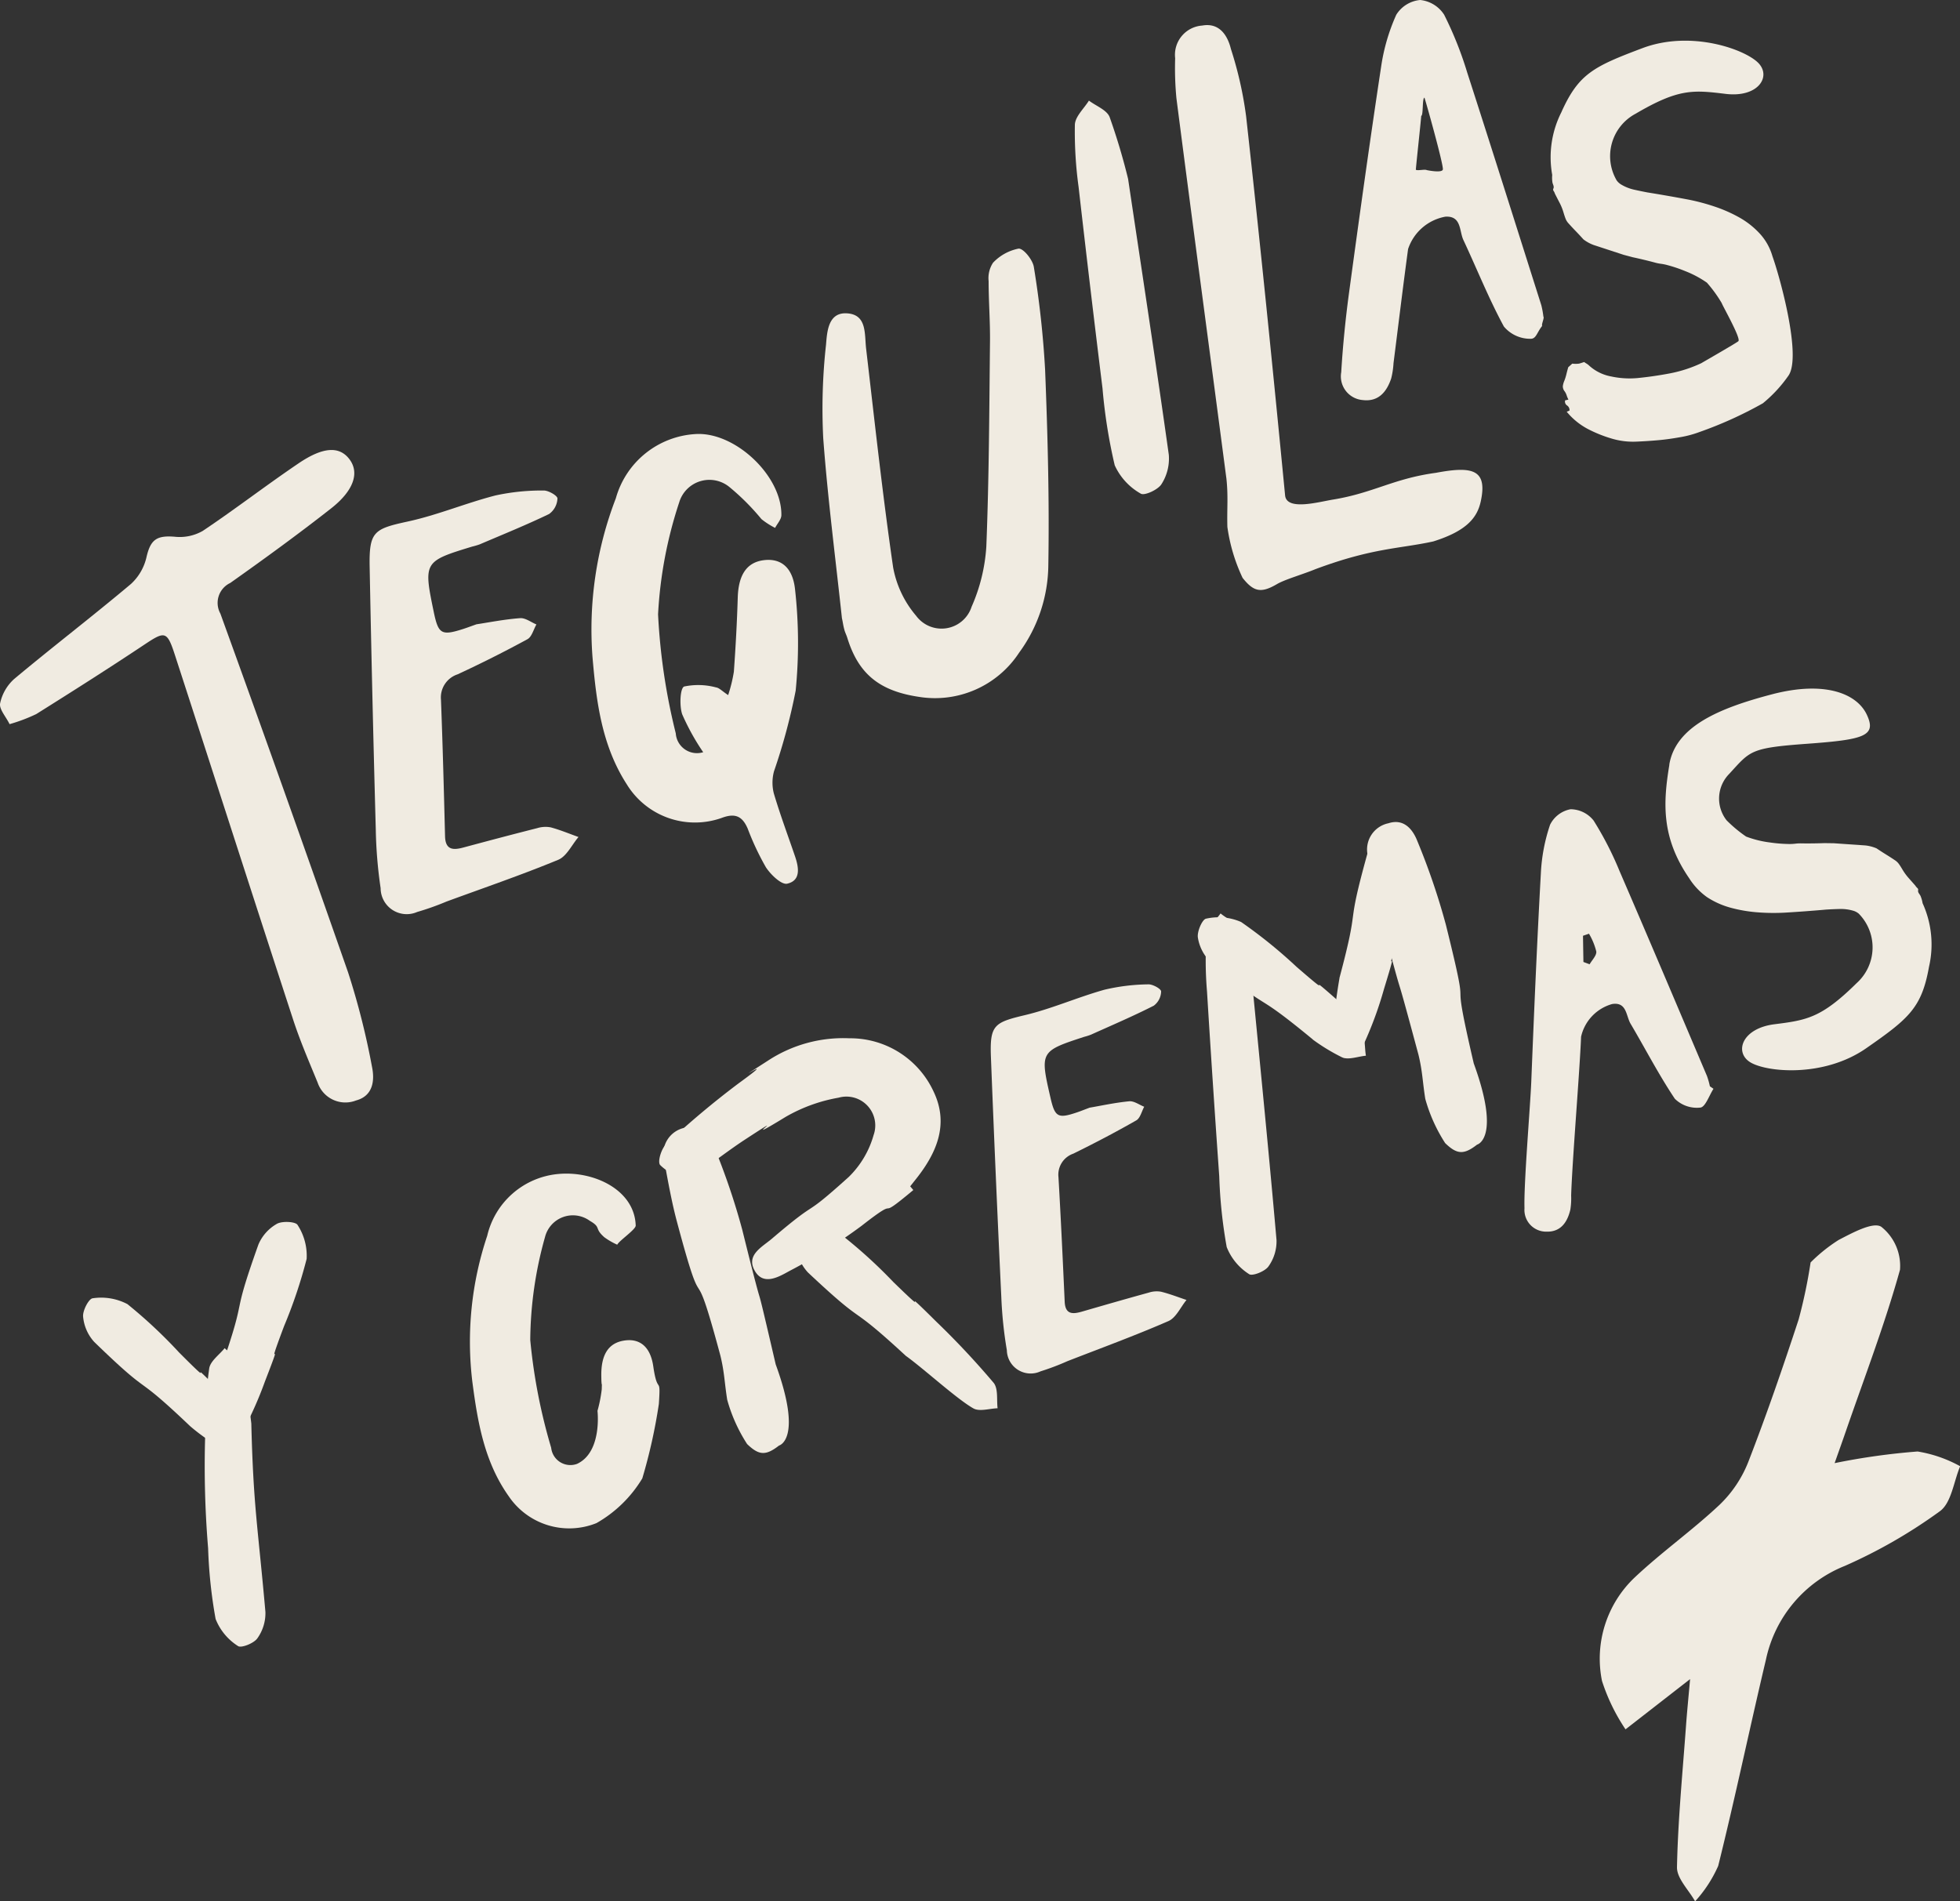
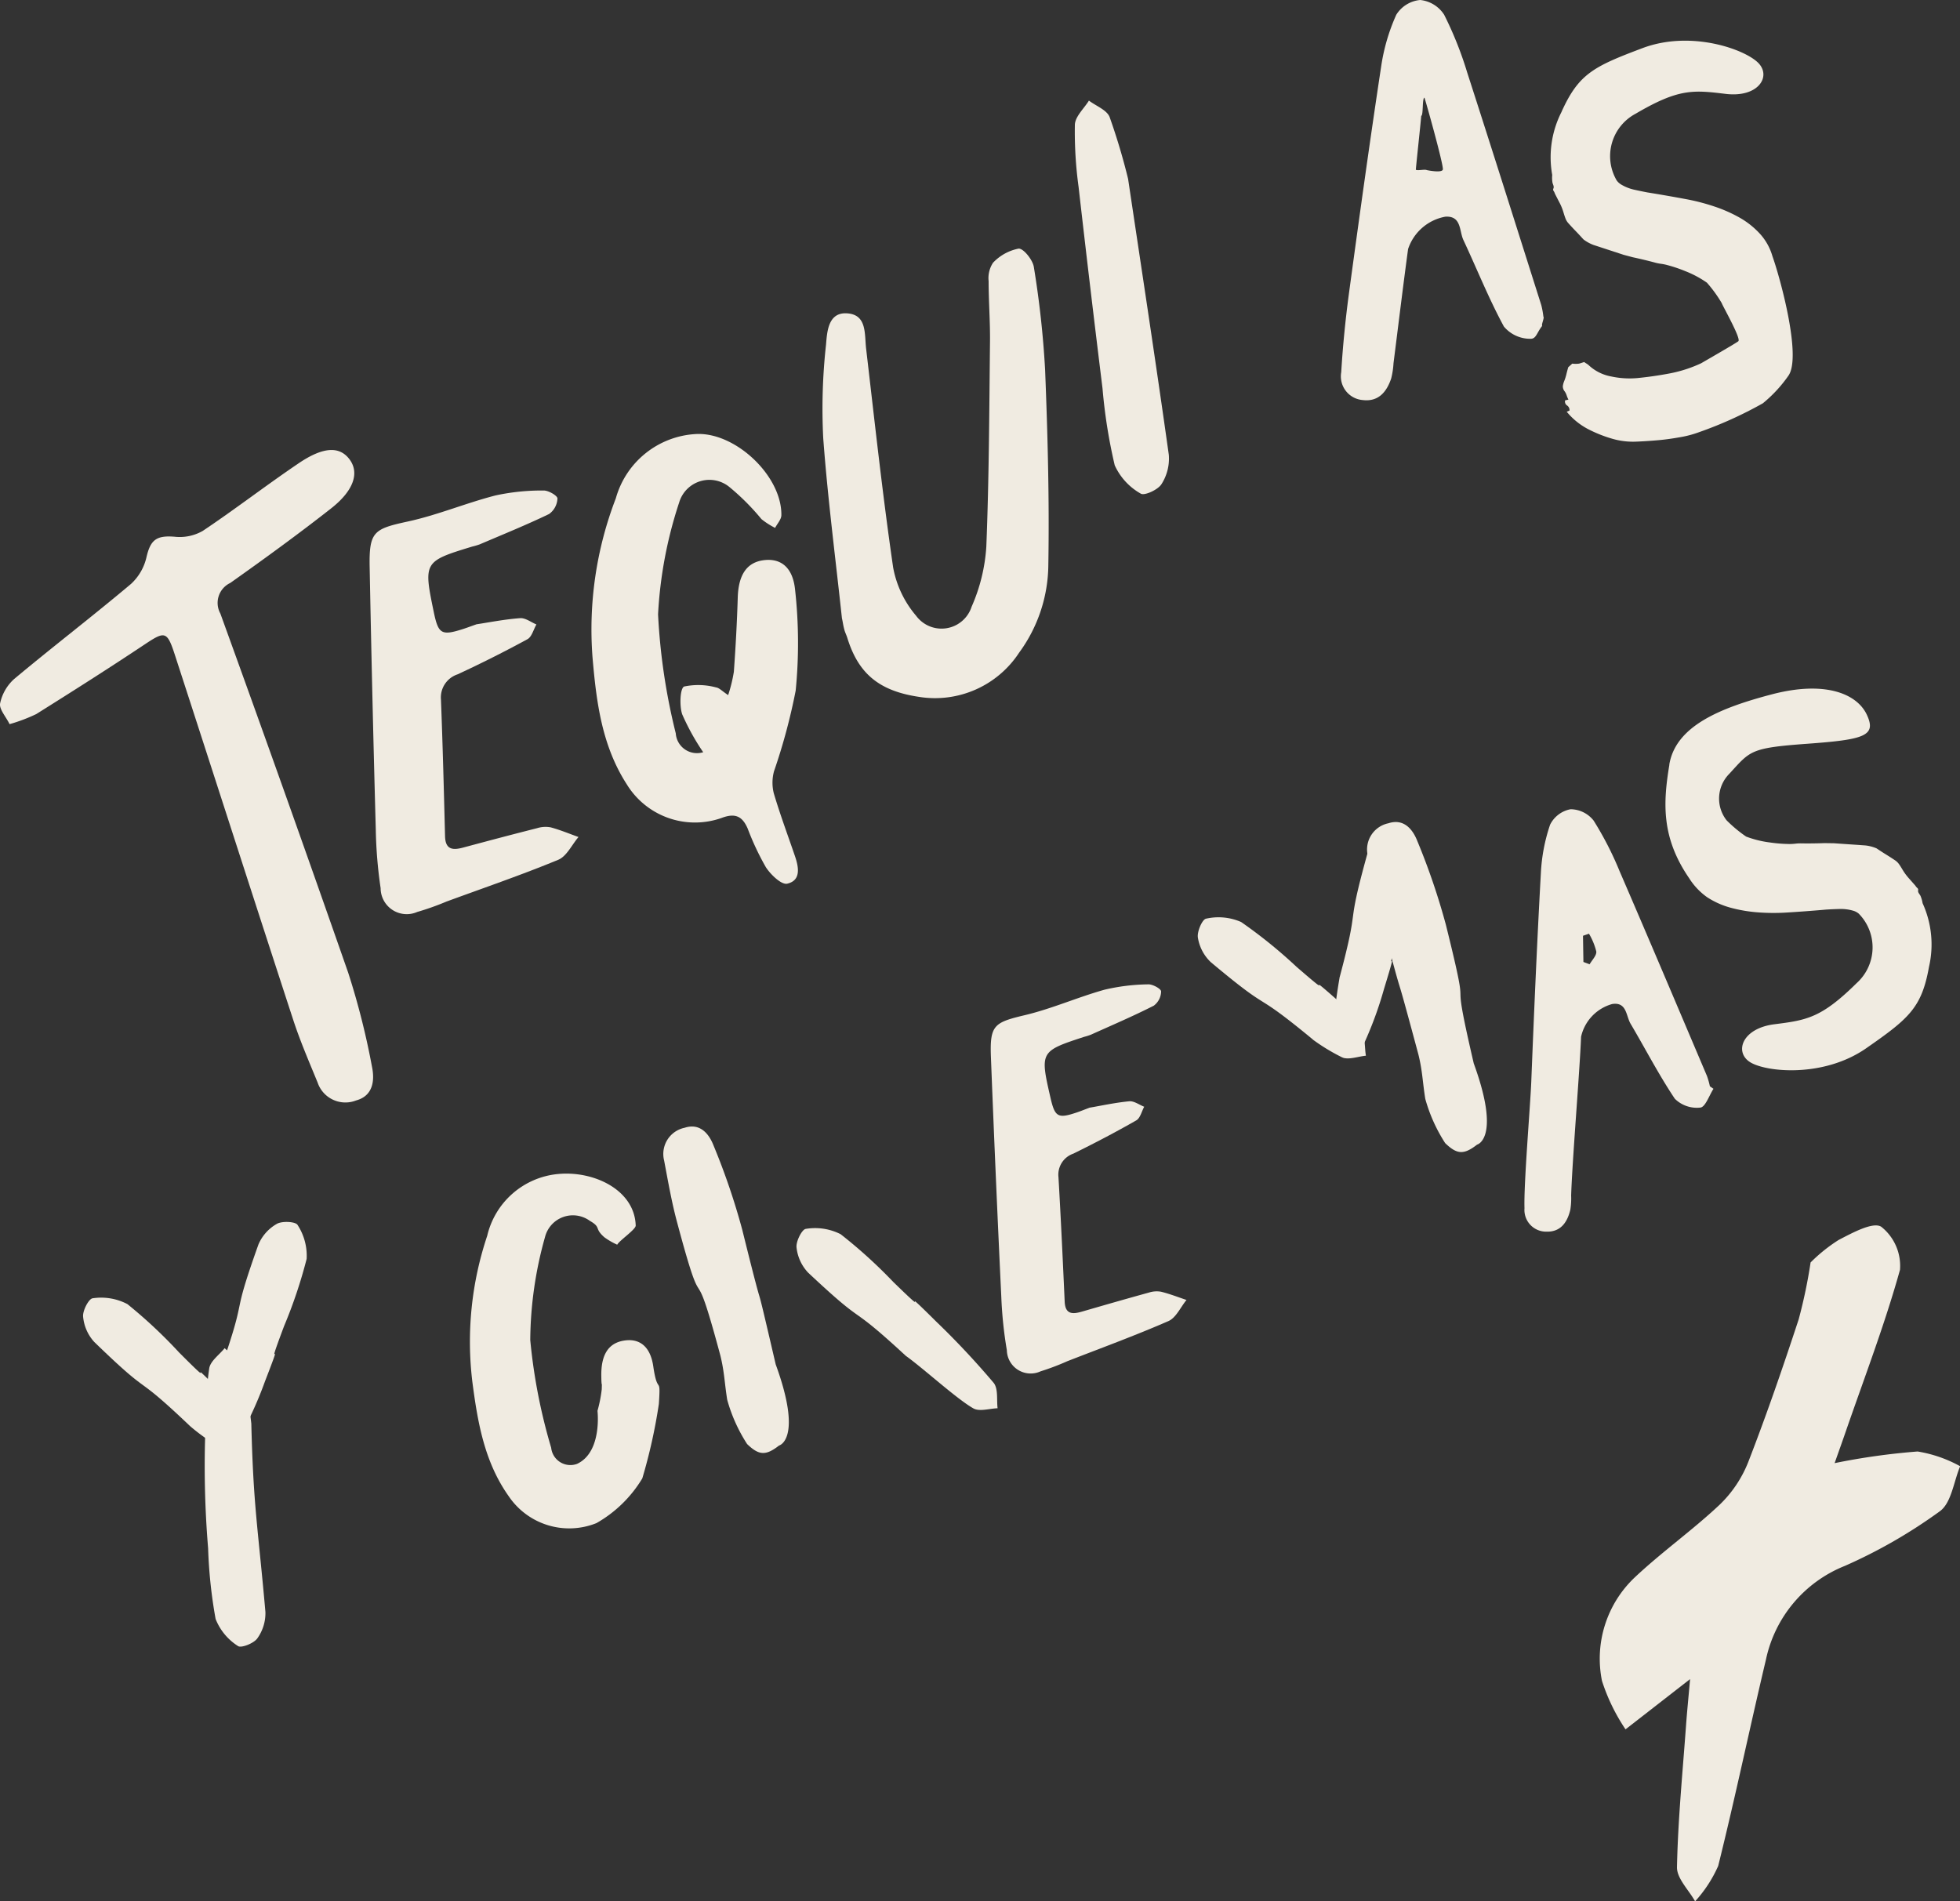
<svg xmlns="http://www.w3.org/2000/svg" width="121.764" height="118.13" viewBox="0 0 121.764 118.13">
  <rect x="0" y="0" width="121.764" height="118.13" fill="#333333" stroke="none" />
  <defs>
    <clipPath id="clip-path">
      <rect id="Rectángulo_31" data-name="Rectángulo 31" width="121.764" height="118.13" fill="none" />
    </clipPath>
  </defs>
  <g id="Grupo_141" data-name="Grupo 141" clip-path="url(#clip-path)">
-     <path id="Trazado_315" data-name="Trazado 315" d="M60.114,29.347c-1.03-7.864-2.088-15.726-3.1-23.593a19.71,19.71,0,0,1-.078-2.48,1.821,1.821,0,0,1,1.68-2.03C59.7,1.049,60.2,1.879,60.4,2.7a23.441,23.441,0,0,1,.944,4.18c.871,7.845,1.662,15.7,2.422,23.554.094.975,2.088.406,2.984.26,2.5-.409,3.76-1.308,6.386-1.661,2.25-.424,3.216-.222,2.788,1.763-.214,1-.846,1.839-2.952,2.5-2.093.459-3.753.391-7.317,1.721-.782.323-1.9.64-2.39.928-.991.581-1.448.486-2.141-.387a10.918,10.918,0,0,1-.944-3.163c-.031-1.2.063-1.889-.065-3.056" transform="translate(16.07 0.344)" fill="#f0ebe1" />
    <path id="Trazado_316" data-name="Trazado 316" d="M.591,38.828c-.23-.468-.654-.925-.583-1.285a2.811,2.811,0,0,1,.878-1.517c2.393-2,4.866-3.893,7.251-5.9A3.237,3.237,0,0,0,9.1,28.465c.25-1.086.621-1.368,1.766-1.271a2.879,2.879,0,0,0,1.729-.363c2.018-1.35,3.944-2.839,5.956-4.2,1.54-1.043,2.543-1.066,3.157-.255.63.832.287,1.943-1.154,3.069-2.04,1.6-4.137,3.124-6.251,4.621a1.37,1.37,0,0,0-.613,1.9q4.035,11.129,7.939,22.307a46.793,46.793,0,0,1,1.482,5.858c.172.831.076,1.8-.989,2.086a1.82,1.82,0,0,1-2.389-1.11c-.536-1.307-1.1-2.609-1.534-3.949-2.463-7.54-4.887-15.093-7.339-22.636-.481-1.48-.619-1.472-1.871-.639-2.221,1.48-4.475,2.91-6.736,4.328a10.406,10.406,0,0,1-1.658.626" transform="translate(0 6.155)" fill="#f0ebe1" />
    <path id="Trazado_317" data-name="Trazado 317" d="M35.6,40.8a14.338,14.338,0,0,1-1.307-2.361c-.177-.533-.128-1.617.123-1.721a4.254,4.254,0,0,1,1.98.055c.2.026.386.236.754.478a9.333,9.333,0,0,0,.355-1.452c.11-1.532.195-3.067.241-4.6.042-1.417.557-2.2,1.625-2.331,1.008-.124,1.793.394,1.938,1.844a30.05,30.05,0,0,1,.036,6.26A37.08,37.08,0,0,1,40,41.981a2.706,2.706,0,0,0-.013,1.376c.39,1.316.872,2.606,1.316,3.906.239.7.376,1.509-.485,1.705-.356.082-1.026-.562-1.325-1.023a16.735,16.735,0,0,1-1.132-2.408c-.332-.758-.771-.976-1.623-.651a4.968,4.968,0,0,1-5.891-2.1c-1.553-2.411-1.888-5.141-2.123-7.882a22.67,22.67,0,0,1,1.449-9.881,5.471,5.471,0,0,1,4.96-3.991c2.444-.147,5.355,2.588,5.323,5.038,0,.265-.254.528-.389.792a4.835,4.835,0,0,1-.848-.545,14.584,14.584,0,0,0-2.009-2.009,1.958,1.958,0,0,0-3.1.966,26.5,26.5,0,0,0-1.314,6.963,38.373,38.373,0,0,0,1.1,7.391A1.32,1.32,0,0,0,35.6,40.8" transform="translate(8.086 5.936)" fill="#f0ebe1" />
    <path id="Trazado_318" data-name="Trazado 318" d="M41.06,35.026c-.4-3.733-.884-7.458-1.163-11.2a36.151,36.151,0,0,1,.172-5.8c.069-.8.123-2.044,1.321-1.957,1.236.088,1.064,1.287,1.172,2.2.532,4.537,1.022,9.081,1.68,13.6a6.405,6.405,0,0,0,1.425,2.989,1.962,1.962,0,0,0,3.448-.562,10.938,10.938,0,0,0,.914-3.739c.169-4.239.183-8.485.228-12.729.014-1.253-.086-2.506-.085-3.758a1.739,1.739,0,0,1,.273-1.145,2.975,2.975,0,0,1,1.587-.878c.3-.024.882.7.949,1.143a59.867,59.867,0,0,1,.7,6.388c.16,4.038.268,8.082.2,12.12a9.328,9.328,0,0,1-1.814,5.452,6.245,6.245,0,0,1-6.22,2.747c-2.481-.367-3.765-1.444-4.451-3.655-.047-.155-.119-.3-.168-.45-.1-.349-.105-.507-.165-.763" transform="translate(11.246 3.4)" fill="#f0ebe1" />
    <path id="Trazado_319" data-name="Trazado 319" d="M24.535,32.081c.8-.121,1.759-.312,2.724-.383.326-.024.674.251,1.012.391-.182.314-.286.769-.558.917-1.42.773-2.868,1.5-4.333,2.18a1.511,1.511,0,0,0-1.039,1.577c.108,2.827.182,5.655.253,8.482.022.867.509.875,1.149.7,1.523-.409,3.047-.814,4.575-1.2a1.751,1.751,0,0,1,.842-.049c.586.158,1.152.394,1.725.6-.415.485-.736,1.2-1.262,1.416-2.28.942-4.618,1.741-6.935,2.592a16.827,16.827,0,0,1-1.826.649,1.621,1.621,0,0,1-2.27-1.481,28.222,28.222,0,0,1-.3-3.619q-.225-8.182-.382-16.366c-.038-2.173.276-2.339,2.367-2.793,1.848-.4,3.617-1.149,5.454-1.621a13.54,13.54,0,0,1,2.984-.306c.3-.009.862.319.862.494a1.246,1.246,0,0,1-.519.966c-1.412.681-2.868,1.269-4.311,1.886a4.325,4.325,0,0,1-.465.137c-3.012.918-3.034.955-2.386,4.078.282,1.355.478,1.47,1.8,1.05.231-.073.458-.16.841-.295" transform="translate(5.054 6.709)" fill="#f0ebe1" />
    <path id="Trazado_320" data-name="Trazado 320" d="M77.464,20.249c-.336.419-.368.8-.712.8a2.129,2.129,0,0,1-1.667-.762c-.941-1.736-1.676-3.581-2.515-5.375-.263-.559-.112-1.514-1.122-1.449a3,3,0,0,0-2.315,2.013c-.319,2.362-.605,4.727-.905,7.092a4.954,4.954,0,0,1-.145.951c-.282.831-.792,1.455-1.766,1.337a1.477,1.477,0,0,1-1.337-1.729c.1-1.65.264-3.3.486-4.941.635-4.684,1.285-9.367,1.993-14.04A12.1,12.1,0,0,1,68.4.917,1.957,1.957,0,0,1,69.885,0a2.011,2.011,0,0,1,1.49.917,22.533,22.533,0,0,1,1.435,3.6c1.555,4.809,3.072,9.627,4.6,14.444a5.324,5.324,0,0,1,.13.713c.076.065-.146.512-.072.577m-7.849-9.7c.135.065.542-.047.677.018,0,0,1,.213,1-.06,0-.418-1.007-4.023-1.145-4.441C70,6.1,70.09,7.168,69.95,7.2c-.047.592-.287,2.752-.335,3.344" transform="translate(18.343 0)" fill="#f0ebe1" />
    <path id="Trazado_321" data-name="Trazado 321" d="M55.385,9.743c.84,5.623,1.721,11.377,2.529,17.14a2.947,2.947,0,0,1-.459,1.826c-.223.351-1.072.731-1.286.583a3.844,3.844,0,0,1-1.616-1.762,33.106,33.106,0,0,1-.758-4.778q-.773-6.257-1.487-12.52a25.194,25.194,0,0,1-.23-3.864c.021-.509.567-1,.873-1.494.442.335,1.108.578,1.285,1.019a39.238,39.238,0,0,1,1.149,3.848" transform="translate(14.698 1.377)" fill="#f0ebe1" />
    <path id="Trazado_322" data-name="Trazado 322" d="M92.091,74.141c.321-.908.514-1.446.7-1.988,1.15-3.331,2.417-6.631,3.36-10.021a3.1,3.1,0,0,0-1.164-2.674c-.51-.327-1.8.381-2.644.818a9.994,9.994,0,0,0-1.746,1.4,31.733,31.733,0,0,1-.739,3.531c-.978,2.978-2,5.946-3.133,8.866a7.49,7.49,0,0,1-1.786,2.662c-1.681,1.581-3.584,2.926-5.266,4.509a6.952,6.952,0,0,0-2.036,6.428A11.894,11.894,0,0,0,79.1,90.684l4.011-3.121c-.109,1.227-.194,2.073-.255,2.921-.212,2.919-.5,5.837-.559,8.761-.015.7.73,1.416,1.125,2.125a8.123,8.123,0,0,0,1.435-2.2c1.059-4.255,1.953-8.55,2.966-12.818a8.059,8.059,0,0,1,4.9-5.822,31.841,31.841,0,0,0,5.909-3.4c.716-.524.855-1.839,1.257-2.793a8.141,8.141,0,0,0-2.644-.916,41.8,41.8,0,0,0-5.145.721" transform="translate(21.885 16.762)" fill="#f0ebe1" />
    <path id="Trazado_323" data-name="Trazado 323" d="M12.811,70.006c.127,5.188.409,6.415.876,11.707a2.691,2.691,0,0,1-.505,1.643c-.221.31-1.012.617-1.2.472a3.514,3.514,0,0,1-1.39-1.682,30.085,30.085,0,0,1-.465-4.391A61.943,61.943,0,0,1,9.968,70.1a23.059,23.059,0,0,1,.228-3.525c.076-.459.626-.839.959-1.254.364.353.939.649,1.049,1.068a35.951,35.951,0,0,1,.607,3.615" transform="translate(2.802 18.441)" fill="#f0ebe1" />
    <path id="Trazado_324" data-name="Trazado 324" d="M10.692,70.87c-3.757-3.579-2.158-1.549-5.973-5.247a2.689,2.689,0,0,1-.692-1.573c-.036-.378.36-1.127.6-1.141a3.507,3.507,0,0,1,2.153.363A30.3,30.3,0,0,1,10,66.287c2.709,2.716-.05-.239,2.633,2.5.823.842.389.8,1.071,1.758.269.378.15,1.035.208,1.566-.507.008-1.122.2-1.5-.014a12.076,12.076,0,0,1-1.723-1.231" transform="translate(1.136 17.754)" fill="#f0ebe1" />
    <path id="Trazado_325" data-name="Trazado 325" d="M10.88,68.224c1.7-4.906.514-2.607,2.3-7.614a2.677,2.677,0,0,1,1.144-1.284c.33-.191,1.177-.141,1.289.069a3.5,3.5,0,0,1,.563,2.108,30.092,30.092,0,0,1-1.407,4.188c-1.348,3.593.2-.145-1.187,3.435a23.113,23.113,0,0,1-1.448,3.224c-.232.4-.881.568-1.34.841-.217-.458-.651-.936-.609-1.368a35.954,35.954,0,0,1,.7-3.6" transform="translate(2.874 16.714)" fill="#f0ebe1" />
    <path id="Trazado_326" data-name="Trazado 326" d="M75.806,6.383C76.872,4.025,77.8,3.575,80.83,2.434s6.4.085,7.208.931-.027,2.157-2.045,1.911-2.919-.335-5.583,1.23a2.986,2.986,0,0,0-1.182,4.146.946.946,0,0,0,.3.268,2.711,2.711,0,0,0,.776.306q.4.09.83.172,1.243.2,2.529.442a13.041,13.041,0,0,1,1.621.428,8.955,8.955,0,0,1,1.557.683,5.16,5.16,0,0,1,1.276,1.005,3.5,3.5,0,0,1,.79,1.413c.463,1.29,1.825,6.219.993,7.413A8.459,8.459,0,0,1,88.31,24.5a24.677,24.677,0,0,1-3.96,1.793,6.439,6.439,0,0,1-1.185.314c-.463.082-.872.14-1.23.174-.456.044-.942.077-1.462.1a4.632,4.632,0,0,1-1.455-.16,8.244,8.244,0,0,1-1.576-.622,4.294,4.294,0,0,1-1.318-1.075l.173-.074a.34.34,0,0,0-.15-.314.289.289,0,0,1-.121-.318l.205-.047A1.672,1.672,0,0,1,76.118,24a.989.989,0,0,0-.113-.231.5.5,0,0,1-.122-.332,1.256,1.256,0,0,1,.088-.323,2.806,2.806,0,0,0,.128-.4c.035-.145.076-.3.121-.455l.249-.223a1.745,1.745,0,0,0,.421,0c.059-.015.165-.049.321-.1a1.049,1.049,0,0,0,.128.088,1.2,1.2,0,0,1,.128.087,2.781,2.781,0,0,0,1.421.722,5.438,5.438,0,0,0,1.63.1q1.012-.1,2.029-.294a8.227,8.227,0,0,0,1.936-.63c.15-.09,2.245-1.291,2.306-1.369.178-.171-1.023-2.267-1.028-2.354a8.172,8.172,0,0,0-.927-1.28,6.46,6.46,0,0,0-1.361-.724A8.768,8.768,0,0,0,82.4,15.92a2.843,2.843,0,0,0-.415-.086,2.668,2.668,0,0,1-.414-.086c-.445-.119-.9-.227-1.354-.324l-.56-.15-1.863-.61a2.416,2.416,0,0,1-.631-.348q-.233-.258-.455-.49c-.15-.153-.3-.315-.457-.489a.923.923,0,0,1-.2-.312c-.044-.115-.087-.246-.13-.392a3.3,3.3,0,0,0-.235-.583c-.1-.19-.194-.377-.292-.567a.627.627,0,0,0-.08-.169.144.144,0,0,1-.017-.159c.064-.137-.054-.274-.064-.41a1.873,1.873,0,0,1-.009-.431,6.192,6.192,0,0,1,.585-3.93" transform="translate(21.207 0.557)" fill="#f0ebe1" />
    <path id="Trazado_327" data-name="Trazado 327" d="M72.855,54.817c-1.632-7.017.008-1.6-1.725-8.589a42.457,42.457,0,0,0-1.78-5.222c-.282-.721-.835-1.411-1.794-1.1a1.663,1.663,0,0,0-1.276,2.039c.24,1.267.46,2.542.792,3.785,1.867,7,.468,1.55,2.347,8.543.256,1.041.255,1.679.427,2.757a9.955,9.955,0,0,0,1.235,2.748c.732.708,1.157.739,1.984.094,0,0,1.5-.365-.21-5.051" transform="translate(18.699 11.244)" fill="#f0ebe1" />
    <path id="Trazado_328" data-name="Trazado 328" d="M39.113,69.349c-1.632-7.017-.346-1.375-2.079-8.368a42.51,42.51,0,0,0-1.78-5.22c-.281-.721-.835-1.412-1.794-1.1A1.662,1.662,0,0,0,32.185,56.7c.24,1.267.46,2.542.792,3.785,1.867,6.995.822,1.328,2.7,8.321.256,1.041.255,1.679.427,2.757a9.955,9.955,0,0,0,1.235,2.748c.732.708,1.157.739,1.984.094,0,0,1.5-.365-.21-5.051" transform="translate(9.074 15.408)" fill="#f0ebe1" />
    <path id="Trazado_329" data-name="Trazado 329" d="M29.424,74.9a1.2,1.2,0,0,1-1.605-1,34.912,34.912,0,0,1-1.3-6.695,24.108,24.108,0,0,1,.917-6.4A1.787,1.787,0,0,1,30.222,59.8c.731.422.246.445.9,1.019a4.416,4.416,0,0,0,.8.463c.113-.246,1.155-.946,1.148-1.189-.069-2.236-2.64-3.431-4.864-3.2a5,5,0,0,0-4.362,3.839,20.693,20.693,0,0,0-.922,9.07c.326,2.49.741,4.966,2.254,7.1a4.535,4.535,0,0,0,5.457,1.677A7.851,7.851,0,0,0,33.48,75.8a33.676,33.676,0,0,0,1.028-4.623c.126-1.89-.074-.453-.346-2.334-.19-1.317-.926-1.757-1.84-1.6-.969.164-1.407.9-1.389,2.191.021,1.4.065-.569.027.832a8.57,8.57,0,0,1-.265,1.339S31,74.17,29.424,74.9" transform="translate(6.423 16.053)" fill="#f0ebe1" />
-     <path id="Trazado_330" data-name="Trazado 330" d="M47.724,59.739c-2.63,2.2-.5.1-3.2,2.212a33.086,33.086,0,0,1-4.492,2.815c-.642.353-1.613.944-2.156-.009-.559-.985.437-1.462,1.076-2.007,3.174-2.706,1.663-1.031,4.759-3.823a5.85,5.85,0,0,0,1.545-2.6A1.792,1.792,0,0,0,43.082,54a10.008,10.008,0,0,0-3.3,1.2c-3.3,2.022.742-.725-2.5,1.394-.958.624-1.858,1.336-2.81,1.971a1.577,1.577,0,0,1-1.007.373,2.709,2.709,0,0,1-1.473-.759c-.168-.213.083-1.025.386-1.3a54.688,54.688,0,0,1,4.494-3.771c2.983-2.17-1.277.587,1.822-1.409a8.517,8.517,0,0,1,5.059-1.389,5.7,5.7,0,0,1,5.239,3.328c.981,2.068.144,3.88-1.186,5.522l-.276.348.195.231" transform="translate(9.015 14.2)" fill="#f0ebe1" />
    <path id="Trazado_331" data-name="Trazado 331" d="M54.124,55.36c.731-.124,1.6-.317,2.479-.4.3-.028.619.218.931.339-.16.29-.247.707-.494.848-1.281.732-2.589,1.417-3.914,2.068a1.38,1.38,0,0,0-.919,1.459c.15,2.577.269,5.157.386,7.736.035.79.48.789,1.062.621,1.382-.4,2.766-.8,4.153-1.181a1.593,1.593,0,0,1,.768-.059c.537.132,1.058.337,1.585.513-.371.45-.65,1.107-1.126,1.314-2.063.9-4.183,1.675-6.282,2.493a15.285,15.285,0,0,1-1.654.626A1.479,1.479,0,0,1,49,70.425a25.791,25.791,0,0,1-.344-3.3Q48.3,59.664,48.01,52.2c-.076-1.982.209-2.139,2.109-2.592,1.68-.4,3.28-1.114,4.947-1.58a12.409,12.409,0,0,1,2.718-.333c.273-.014.792.276.8.435a1.133,1.133,0,0,1-.456.89c-1.276.649-2.594,1.212-3.9,1.8a3.669,3.669,0,0,1-.422.135c-2.733.892-2.753.927-2.1,3.765.281,1.231.462,1.332,1.662.926.21-.071.415-.154.763-.285" transform="translate(13.55 13.464)" fill="#f0ebe1" />
    <path id="Trazado_332" data-name="Trazado 332" d="M85.6,56.581c-.269.412-.5,1.13-.814,1.166A1.945,1.945,0,0,1,83.2,57.2c-1.005-1.5-1.832-3.108-2.751-4.664-.287-.487-.232-1.369-1.145-1.222a2.732,2.732,0,0,0-1.929,2.03c-.086,2.173-.549,7.692-.617,9.866a4.532,4.532,0,0,1-.05.878c-.185.78-.594,1.393-1.487,1.368A1.349,1.349,0,0,1,73.859,64c-.051-1.509.363-6.367.422-7.875.172-4.311.356-8.623.595-12.931a11.022,11.022,0,0,1,.573-3.021,1.787,1.787,0,0,1,1.271-.962,1.839,1.839,0,0,1,1.434.705,20.492,20.492,0,0,1,1.614,3.145c1.83,4.233,3.626,8.481,5.429,12.726a5.035,5.035,0,0,1,.18.637l.222.156M77.52,48.7l.386.144c.149-.265.439-.545.414-.792a4.052,4.052,0,0,0-.454-1.107l-.372.127q.012.814.026,1.629" transform="translate(20.849 11.068)" fill="#f0ebe1" />
-     <path id="Trazado_333" data-name="Trazado 333" d="M61.324,48.809c.5,5.165,1.027,10.452,1.49,15.744a2.686,2.686,0,0,1-.505,1.643c-.221.31-1.012.617-1.2.472a3.52,3.52,0,0,1-1.39-1.682,30.3,30.3,0,0,1-.463-4.392q-.406-5.74-.76-11.484a23.053,23.053,0,0,1-.026-3.533c.044-.463.564-.881.868-1.319.387.326.981.58,1.122.99a35.748,35.748,0,0,1,.864,3.562" transform="translate(16.489 12.494)" fill="#f0ebe1" />
    <path id="Trazado_334" data-name="Trazado 334" d="M65.173,52.03c-4-3.3-2.265-1.39-6.335-4.8a2.678,2.678,0,0,1-.8-1.52c-.065-.376.277-1.152.513-1.182a3.508,3.508,0,0,1,2.172.208,30.37,30.37,0,0,1,3.434,2.777c2.9,2.515-.068-.235,2.806,2.308.881.781.445.775,1.194,1.677.3.358.226,1.022.319,1.546-.5.044-1.1.285-1.494.094a11.994,11.994,0,0,1-1.808-1.1" transform="translate(16.381 12.549)" fill="#f0ebe1" />
    <path id="Trazado_335" data-name="Trazado 335" d="M64.99,49.433c1.34-5.015.324-2.638,1.745-7.759a2.688,2.688,0,0,1,1.049-1.363c.315-.214,1.163-.224,1.29-.023a3.5,3.5,0,0,1,.713,2.063,29.847,29.847,0,0,1-1.1,4.276c-1.086,3.681.187-.158-.936,3.512a23.165,23.165,0,0,1-1.213,3.32c-.2.419-.837.63-1.276.934-.249-.44-.717-.886-.707-1.319a35.974,35.974,0,0,1,.439-3.64" transform="translate(18.222 11.333)" fill="#f0ebe1" />
    <path id="Trazado_336" data-name="Trazado 336" d="M45.363,67.421C41.549,63.9,43.18,65.9,39.308,62.264a2.694,2.694,0,0,1-.717-1.563c-.042-.378.344-1.135.581-1.153a3.505,3.505,0,0,1,2.157.33A30.394,30.394,0,0,1,44.6,62.845c2.752,2.676-.054-.237,2.671,2.465a50.752,50.752,0,0,1,3.579,3.82c.276.374.167,1.035.232,1.564-.505.015-1.118.222-1.5.01-1.023-.573-3.152-2.525-4.224-3.283" transform="translate(10.893 16.803)" fill="#f0ebe1" />
    <path id="Trazado_337" data-name="Trazado 337" d="M80.926,38.092c.394-2.379,3.092-3.51,6.373-4.371s5.282-.053,5.9,1.267-.154,1.546-3.716,1.805-3.515.44-4.825,1.862a2.186,2.186,0,0,0-.174,2.89A8.362,8.362,0,0,0,85.7,42.558a6.451,6.451,0,0,0,1.5.369,8.931,8.931,0,0,0,1.131.092A2.922,2.922,0,0,0,88.752,43a2.727,2.727,0,0,1,.422-.018c.462.006.925,0,1.393-.017l.58.008,1.955.135a2.45,2.45,0,0,1,.7.182c.191.128.378.25.56.363s.371.232.563.362a.932.932,0,0,1,.271.254c.072.1.145.217.222.348a3.46,3.46,0,0,0,.371.509l.422.478a.7.7,0,0,0,.119.144.145.145,0,0,1,.055.15c-.028.149.121.253.163.382a1.878,1.878,0,0,1,.114.415,6.182,6.182,0,0,1,.4,3.953c-.455,2.548-1.243,3.212-3.9,5.061s-6.227,1.487-7.217.864-.5-2.1,1.514-2.354,2.912-.39,5.111-2.559a2.986,2.986,0,0,0,.13-4.31.935.935,0,0,0-.354-.187,2.743,2.743,0,0,0-.826-.106c-.274.006-.555.019-.846.037q-1.254.112-2.561.19a12.9,12.9,0,0,1-1.676-.017,8.988,8.988,0,0,1-1.676-.282,5.135,5.135,0,0,1-1.485-.66,4.163,4.163,0,0,1-1.113-1.177c-1.738-2.53-1.625-4.677-1.231-7.055" transform="translate(22.777 9.419)" fill="#f0ebe1" />
  </g>
</svg>